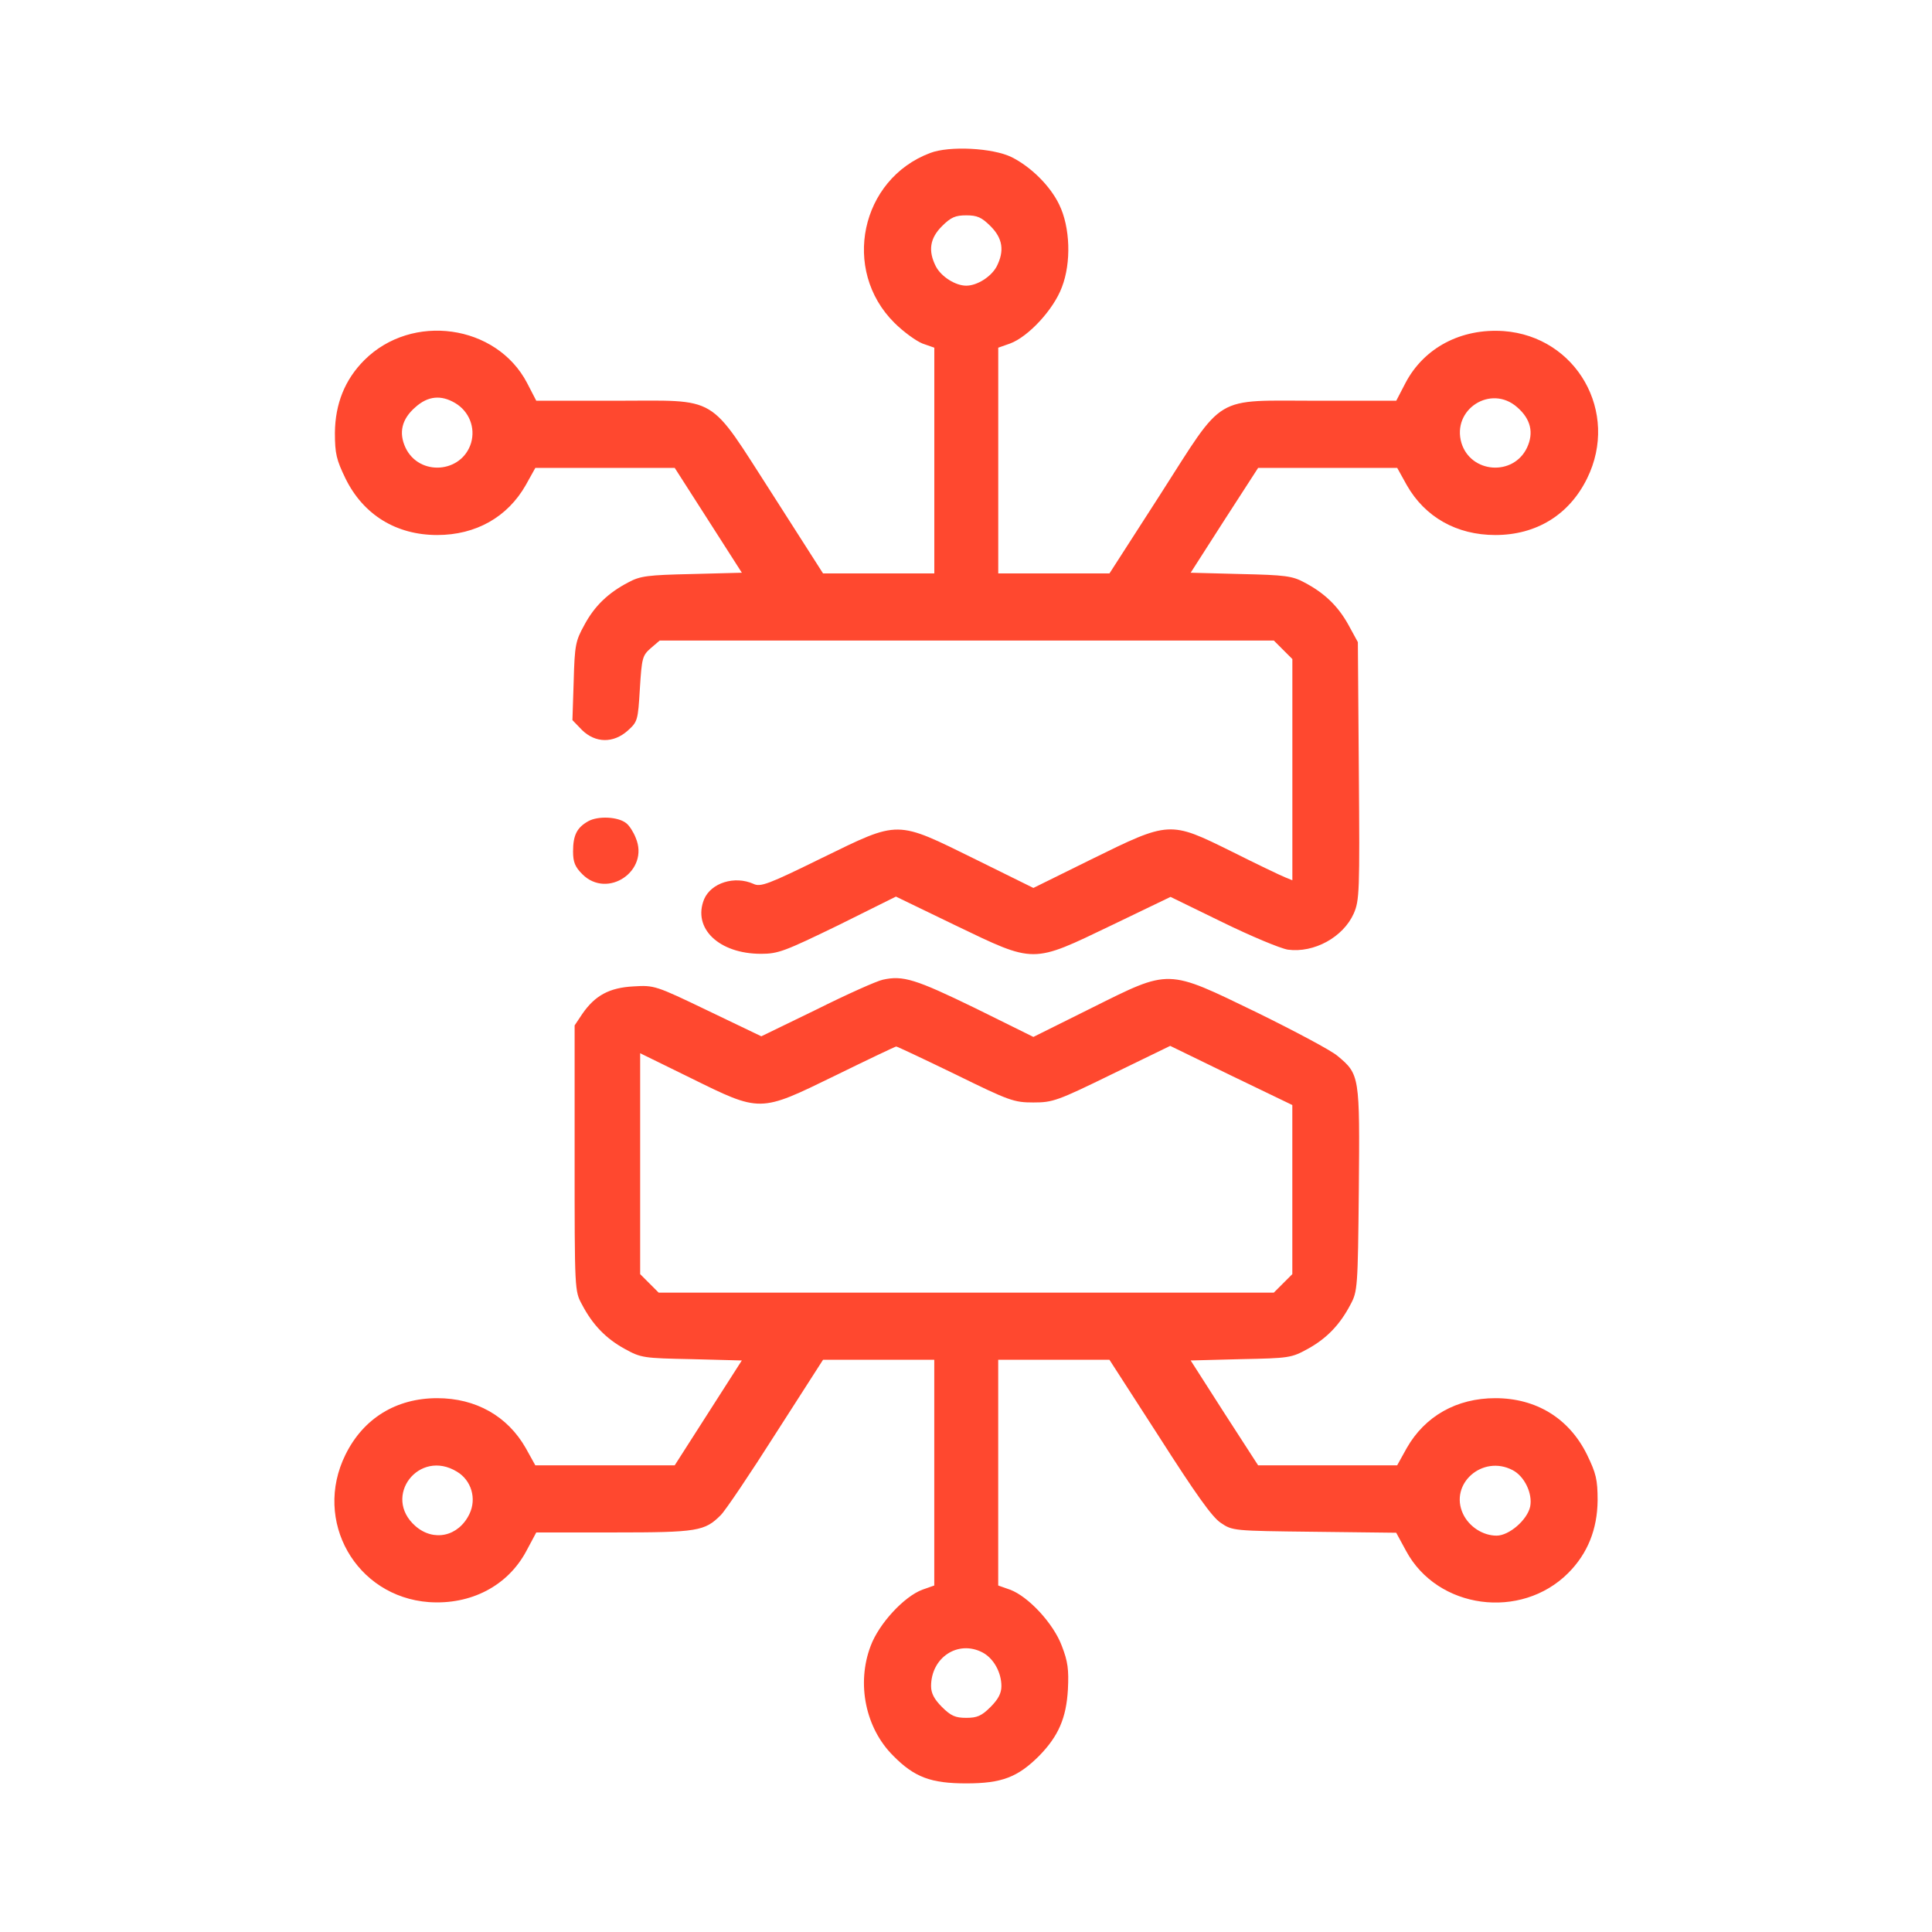
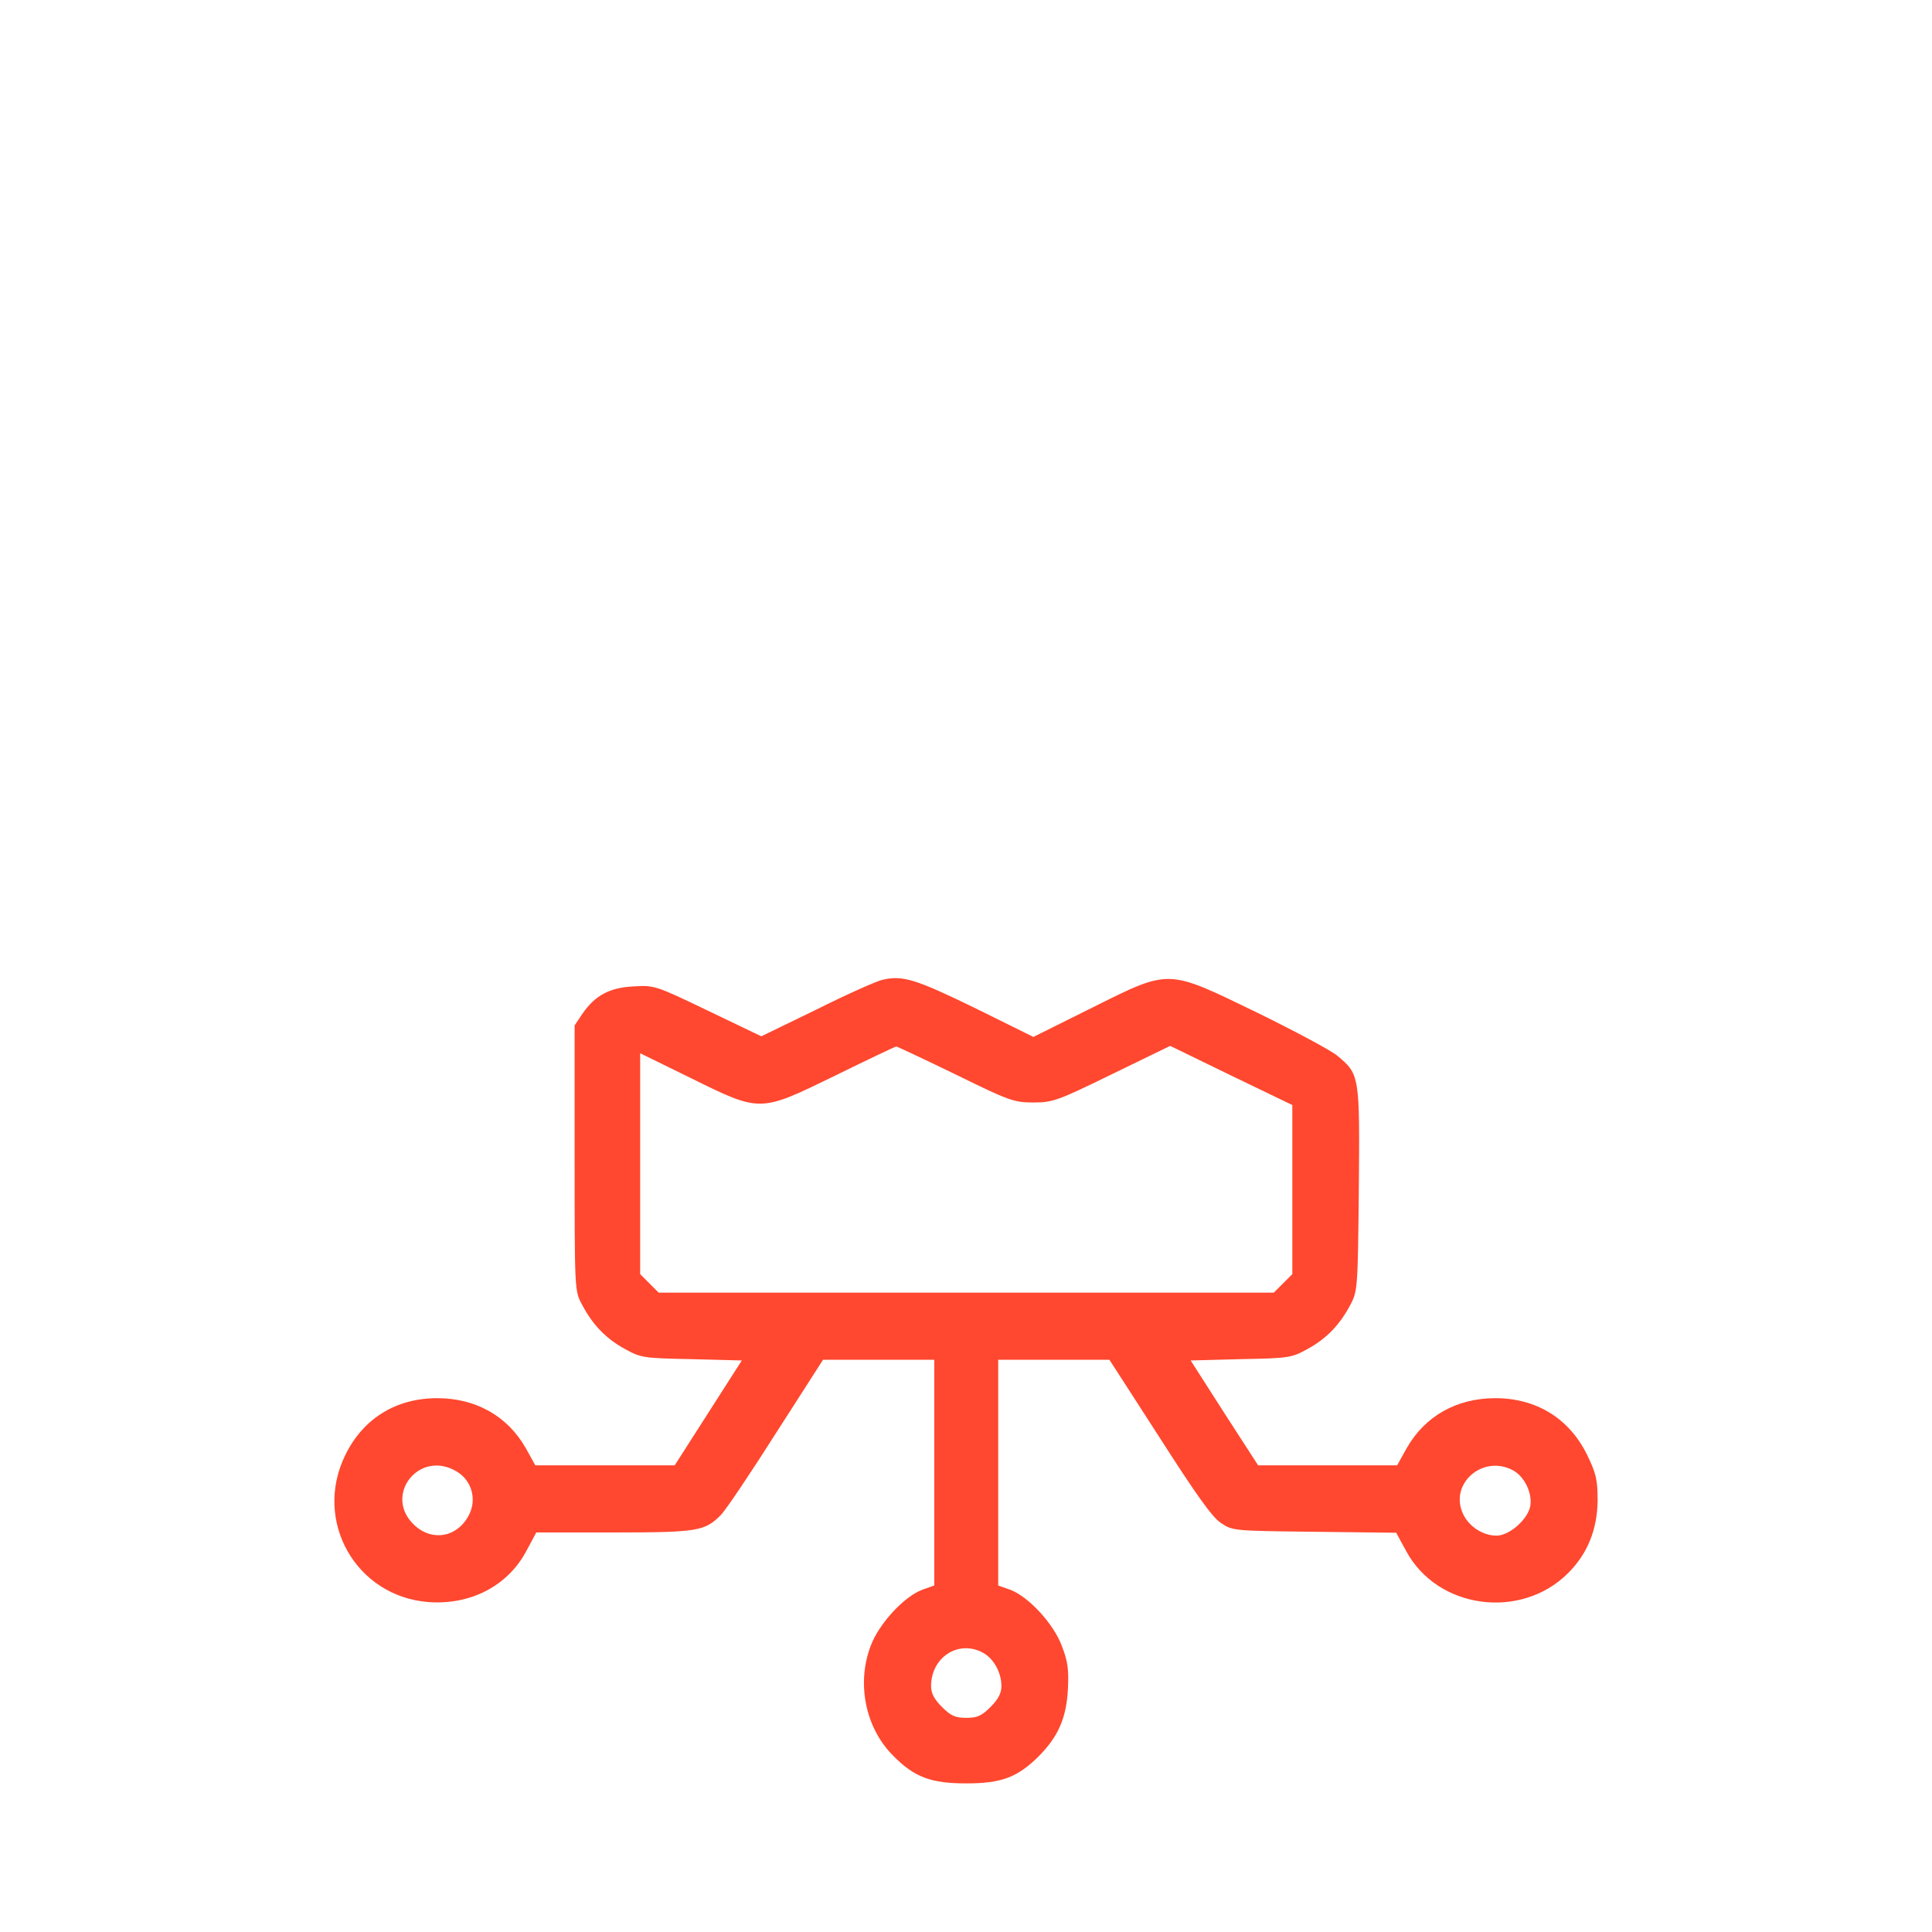
<svg xmlns="http://www.w3.org/2000/svg" width="52" height="52" viewBox="0 0 52 52" fill="none">
-   <path d="M25.035 4.118C23.159 4.824 22.643 7.267 24.071 8.687C24.312 8.928 24.656 9.177 24.828 9.246L25.147 9.358V12.395V15.433H23.65H22.152L20.793 13.307C19.029 10.571 19.39 10.786 16.551 10.786H14.434L14.185 10.305C13.359 8.73 11.087 8.412 9.805 9.694C9.28 10.219 9.022 10.872 9.014 11.647C9.014 12.215 9.057 12.378 9.298 12.877C9.779 13.858 10.666 14.4 11.767 14.4C12.808 14.4 13.66 13.918 14.15 13.058L14.409 12.593H16.284H18.16L19.064 14.004L19.967 15.415L18.625 15.45C17.429 15.476 17.231 15.502 16.912 15.674C16.37 15.957 16 16.31 15.725 16.827C15.493 17.248 15.467 17.36 15.441 18.332L15.407 19.382L15.665 19.649C16.026 20.002 16.508 20.01 16.895 19.666C17.162 19.425 17.171 19.391 17.222 18.539C17.274 17.704 17.291 17.644 17.515 17.446L17.756 17.24H26.016H34.285L34.534 17.489L34.784 17.739V20.716V23.693L34.594 23.615C34.482 23.572 33.837 23.263 33.149 22.918C31.48 22.092 31.48 22.092 29.363 23.134L27.814 23.899L26.265 23.134C24.097 22.067 24.226 22.067 22.127 23.09C20.672 23.805 20.466 23.882 20.277 23.788C19.769 23.564 19.141 23.762 18.952 24.201C18.633 24.983 19.348 25.672 20.483 25.672C20.948 25.672 21.12 25.603 22.557 24.906L24.114 24.132L25.715 24.906C27.866 25.939 27.762 25.939 29.914 24.906L31.505 24.14L32.899 24.82C33.674 25.199 34.457 25.526 34.663 25.56C35.369 25.655 36.152 25.224 36.436 24.588C36.59 24.235 36.599 24.011 36.573 20.75L36.547 17.283L36.298 16.827C36.014 16.31 35.644 15.957 35.102 15.674C34.784 15.502 34.586 15.476 33.39 15.45L32.047 15.415L32.951 14.004L33.863 12.593H35.73H37.606L37.864 13.058C38.354 13.918 39.206 14.4 40.247 14.4C41.349 14.4 42.235 13.858 42.717 12.877C43.594 11.096 42.433 9.057 40.471 8.911C39.327 8.833 38.329 9.358 37.83 10.305L37.58 10.786H35.463C32.624 10.786 32.985 10.571 31.23 13.307L29.862 15.433H28.365H26.868V12.395V9.358L27.186 9.246C27.676 9.065 28.356 8.334 28.58 7.732C28.838 7.069 28.804 6.114 28.511 5.512C28.27 5.004 27.745 4.488 27.229 4.23C26.721 3.98 25.551 3.92 25.035 4.118ZM26.661 6.088C26.988 6.415 27.04 6.751 26.825 7.173C26.678 7.448 26.3 7.689 26.007 7.689C25.715 7.689 25.336 7.448 25.19 7.173C24.975 6.751 25.026 6.415 25.353 6.088C25.594 5.847 25.715 5.796 26.007 5.796C26.3 5.796 26.42 5.847 26.661 6.088ZM12.249 10.847C12.627 11.07 12.8 11.509 12.679 11.922C12.43 12.739 11.285 12.826 10.915 12.051C10.726 11.647 10.812 11.277 11.182 10.958C11.518 10.657 11.87 10.623 12.249 10.847ZM40.832 10.958C41.202 11.277 41.288 11.647 41.099 12.051C40.729 12.826 39.585 12.739 39.335 11.922C39.069 11.019 40.127 10.339 40.832 10.958Z" fill="#FF482F" />
-   <path d="M15.837 22.101C15.527 22.273 15.424 22.48 15.424 22.918C15.424 23.202 15.476 23.331 15.673 23.529C16.353 24.209 17.489 23.435 17.11 22.549C17.05 22.394 16.938 22.221 16.861 22.161C16.646 21.981 16.104 21.955 15.837 22.101Z" fill="#FF482F" />
  <path d="M23.761 26.369C23.597 26.403 22.789 26.765 21.98 27.169L20.491 27.892L19.054 27.203C17.643 26.524 17.609 26.515 17.049 26.549C16.404 26.584 16.017 26.79 15.673 27.289L15.466 27.599V31.17C15.466 34.724 15.466 34.749 15.664 35.111C15.948 35.653 16.301 36.023 16.817 36.307C17.256 36.548 17.316 36.556 18.624 36.582L19.966 36.617L19.063 38.028L18.16 39.439H16.284H14.408L14.15 38.974C13.659 38.114 12.808 37.632 11.767 37.632C10.665 37.632 9.779 38.174 9.297 39.155C8.419 40.936 9.581 42.975 11.543 43.121C12.678 43.199 13.668 42.682 14.167 41.745L14.434 41.246H16.525C18.779 41.246 18.968 41.211 19.398 40.781C19.528 40.652 20.199 39.654 20.887 38.57L22.152 36.599H23.649H25.146V39.637V42.674L24.828 42.786C24.337 42.967 23.658 43.698 23.434 44.3C23.047 45.316 23.296 46.52 24.045 47.26C24.613 47.837 25.06 48 26.007 48C26.962 48 27.392 47.837 27.977 47.251C28.485 46.727 28.7 46.245 28.743 45.47C28.769 44.937 28.743 44.722 28.579 44.3C28.356 43.698 27.676 42.967 27.185 42.786L26.867 42.674V39.637V36.599H28.364H29.861L31.204 38.681C32.184 40.213 32.623 40.833 32.856 40.987C33.174 41.203 33.191 41.203 35.377 41.228L37.579 41.254L37.846 41.745C38.689 43.311 40.935 43.612 42.209 42.338C42.733 41.813 42.992 41.16 43 40.385C43 39.817 42.957 39.654 42.716 39.155C42.234 38.174 41.348 37.632 40.247 37.632C39.206 37.632 38.354 38.114 37.863 38.974L37.605 39.439H35.73H33.862L32.95 38.028L32.047 36.617L33.389 36.582C34.697 36.556 34.757 36.548 35.196 36.307C35.712 36.023 36.065 35.653 36.349 35.111C36.538 34.758 36.547 34.663 36.573 32.022C36.599 28.959 36.599 28.916 35.996 28.417C35.824 28.27 34.852 27.754 33.837 27.255C31.384 26.068 31.513 26.068 29.371 27.134L27.814 27.909L26.247 27.134C24.639 26.352 24.303 26.248 23.761 26.369ZM25.714 28.916C27.168 29.63 27.289 29.673 27.814 29.673C28.338 29.673 28.459 29.63 29.939 28.907L31.496 28.15L33.14 28.95L34.783 29.742V32.013V34.293L34.533 34.543L34.284 34.792H26.007H17.729L17.48 34.543L17.23 34.293V31.316V28.348L18.564 29.002C20.483 29.948 20.431 29.948 22.479 28.95C23.357 28.52 24.096 28.167 24.122 28.167C24.148 28.167 24.862 28.503 25.714 28.916ZM12.3 39.611C12.687 39.843 12.833 40.334 12.636 40.747C12.343 41.358 11.672 41.504 11.181 41.074C10.278 40.282 11.276 38.983 12.3 39.611ZM40.711 39.568C41.03 39.731 41.254 40.196 41.185 40.549C41.107 40.91 40.617 41.332 40.281 41.332C39.911 41.332 39.541 41.091 39.378 40.747C38.999 39.938 39.903 39.146 40.711 39.568ZM26.437 44.472C26.738 44.627 26.953 45.006 26.953 45.384C26.953 45.574 26.867 45.737 26.66 45.944C26.42 46.184 26.299 46.236 26.007 46.236C25.714 46.236 25.594 46.184 25.353 45.944C25.146 45.737 25.06 45.574 25.06 45.384C25.06 44.61 25.783 44.137 26.437 44.472Z" fill="#FF482F" />
</svg>